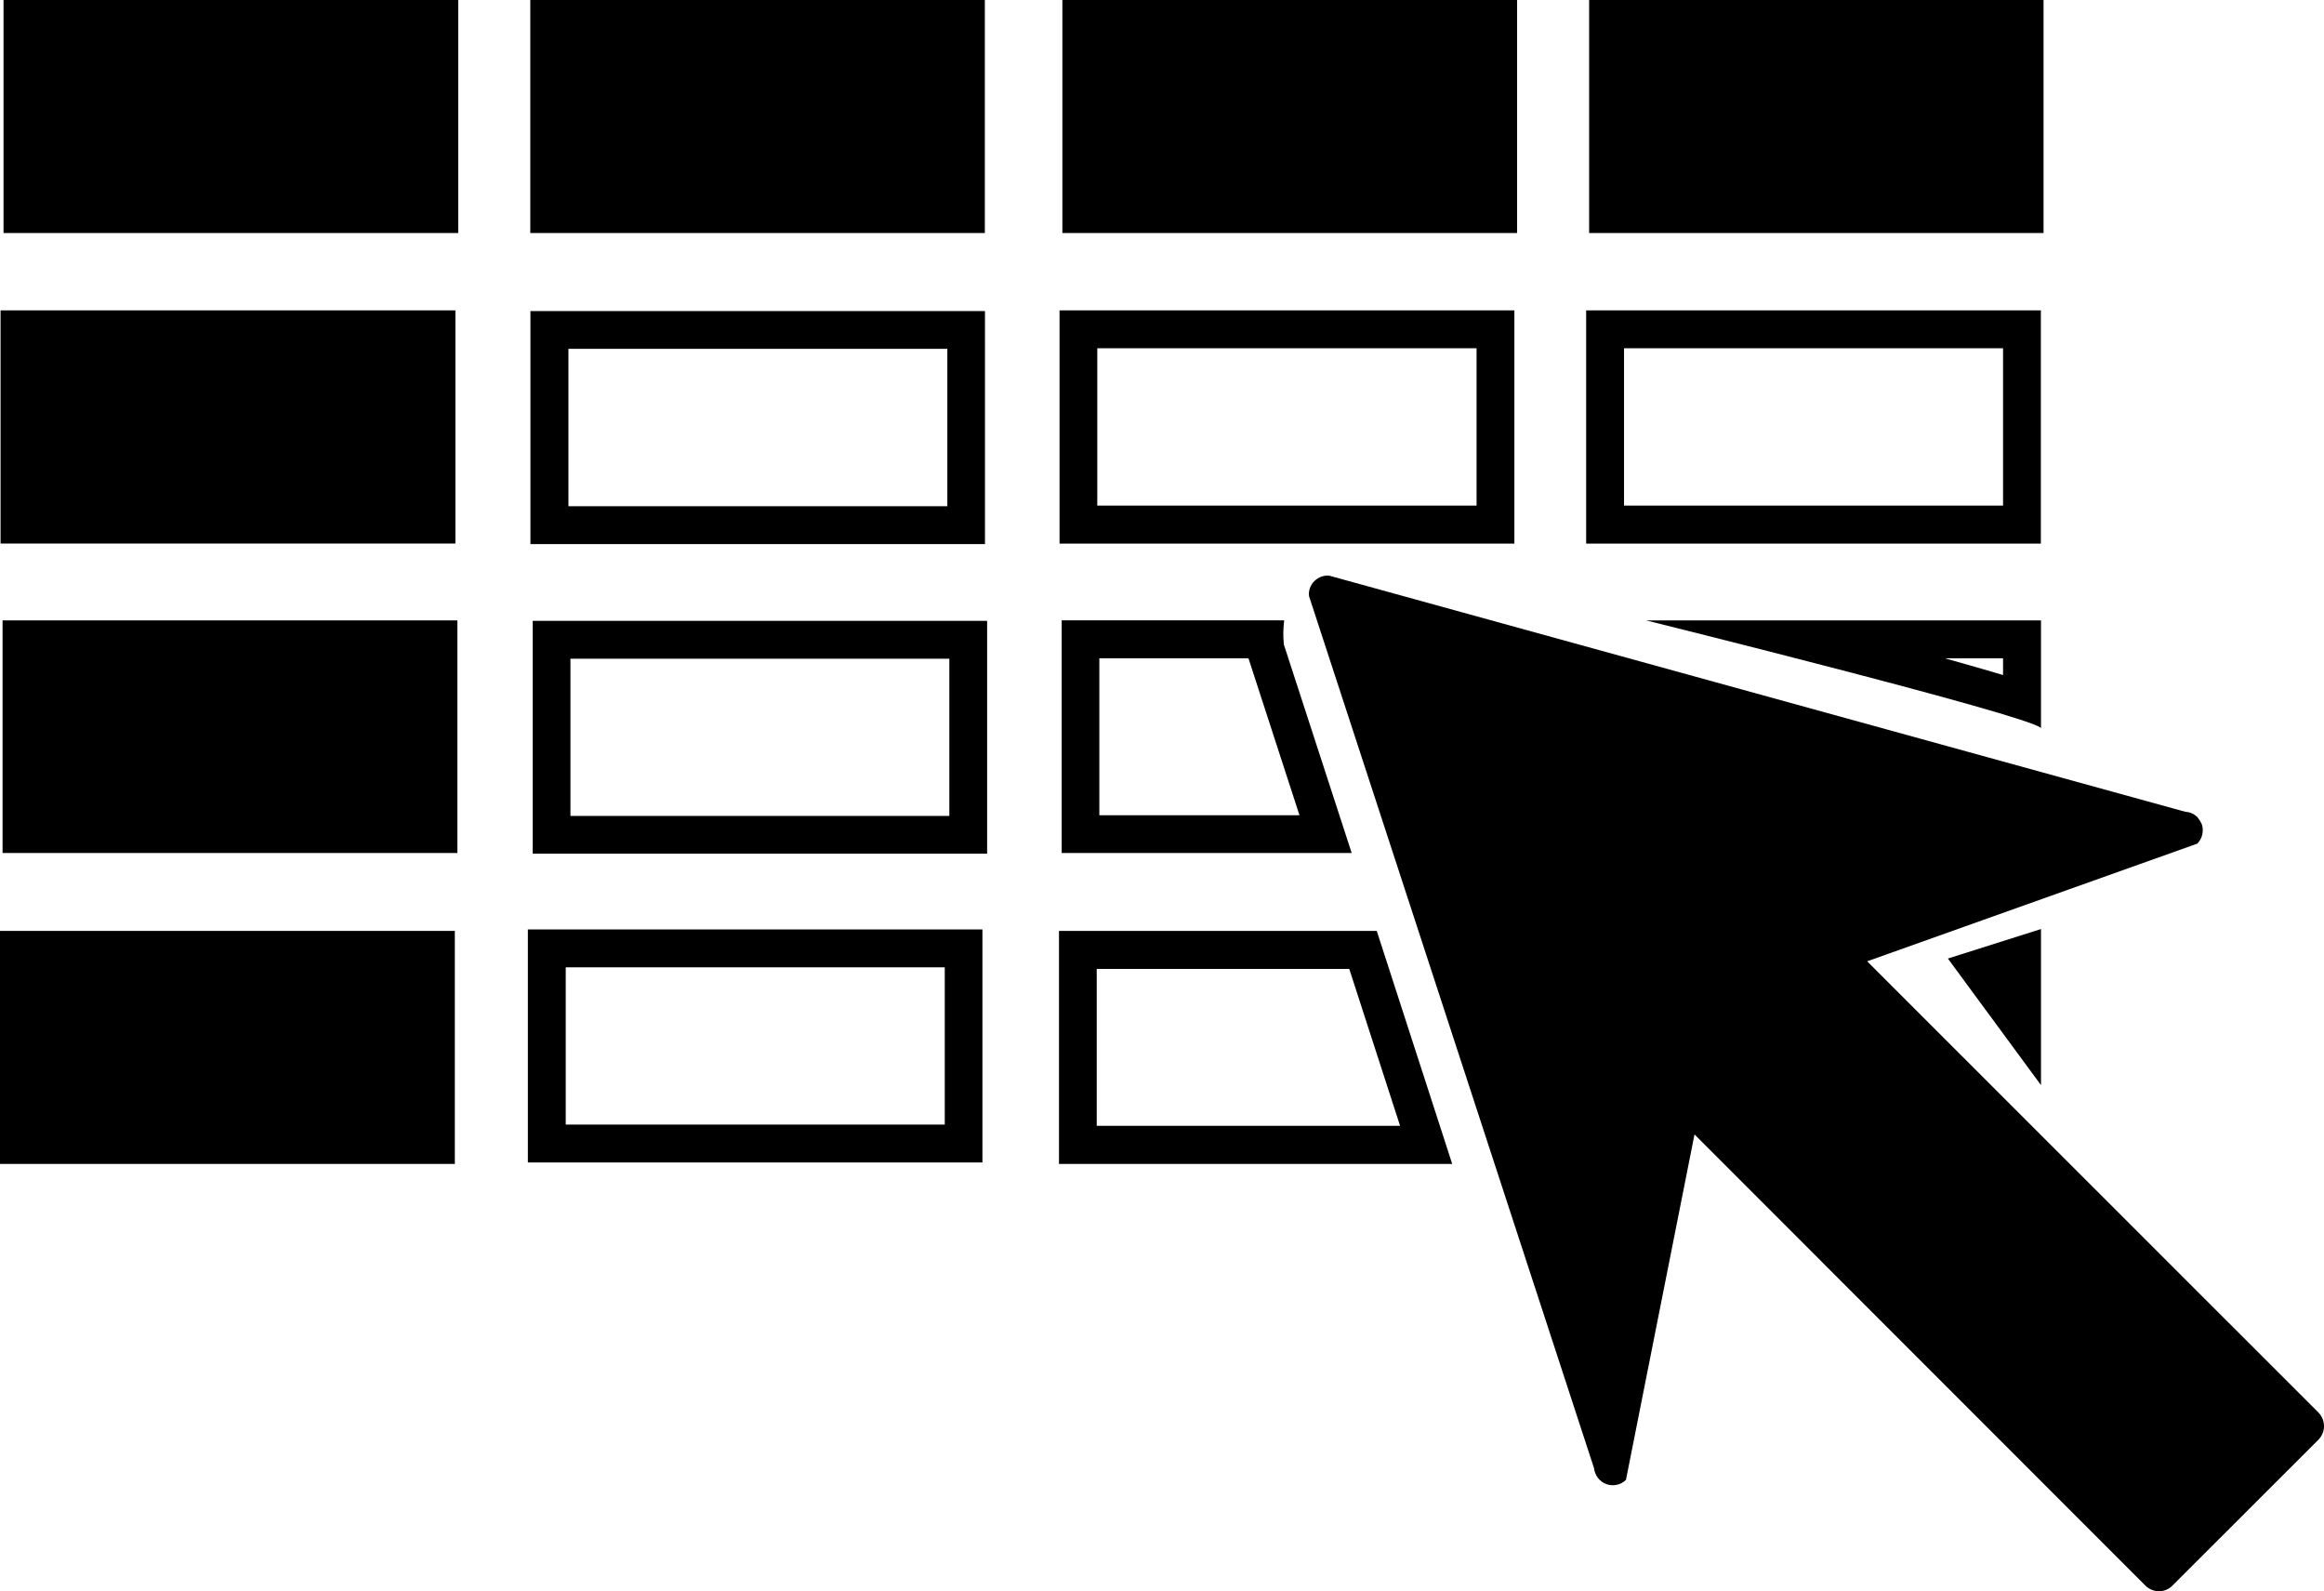
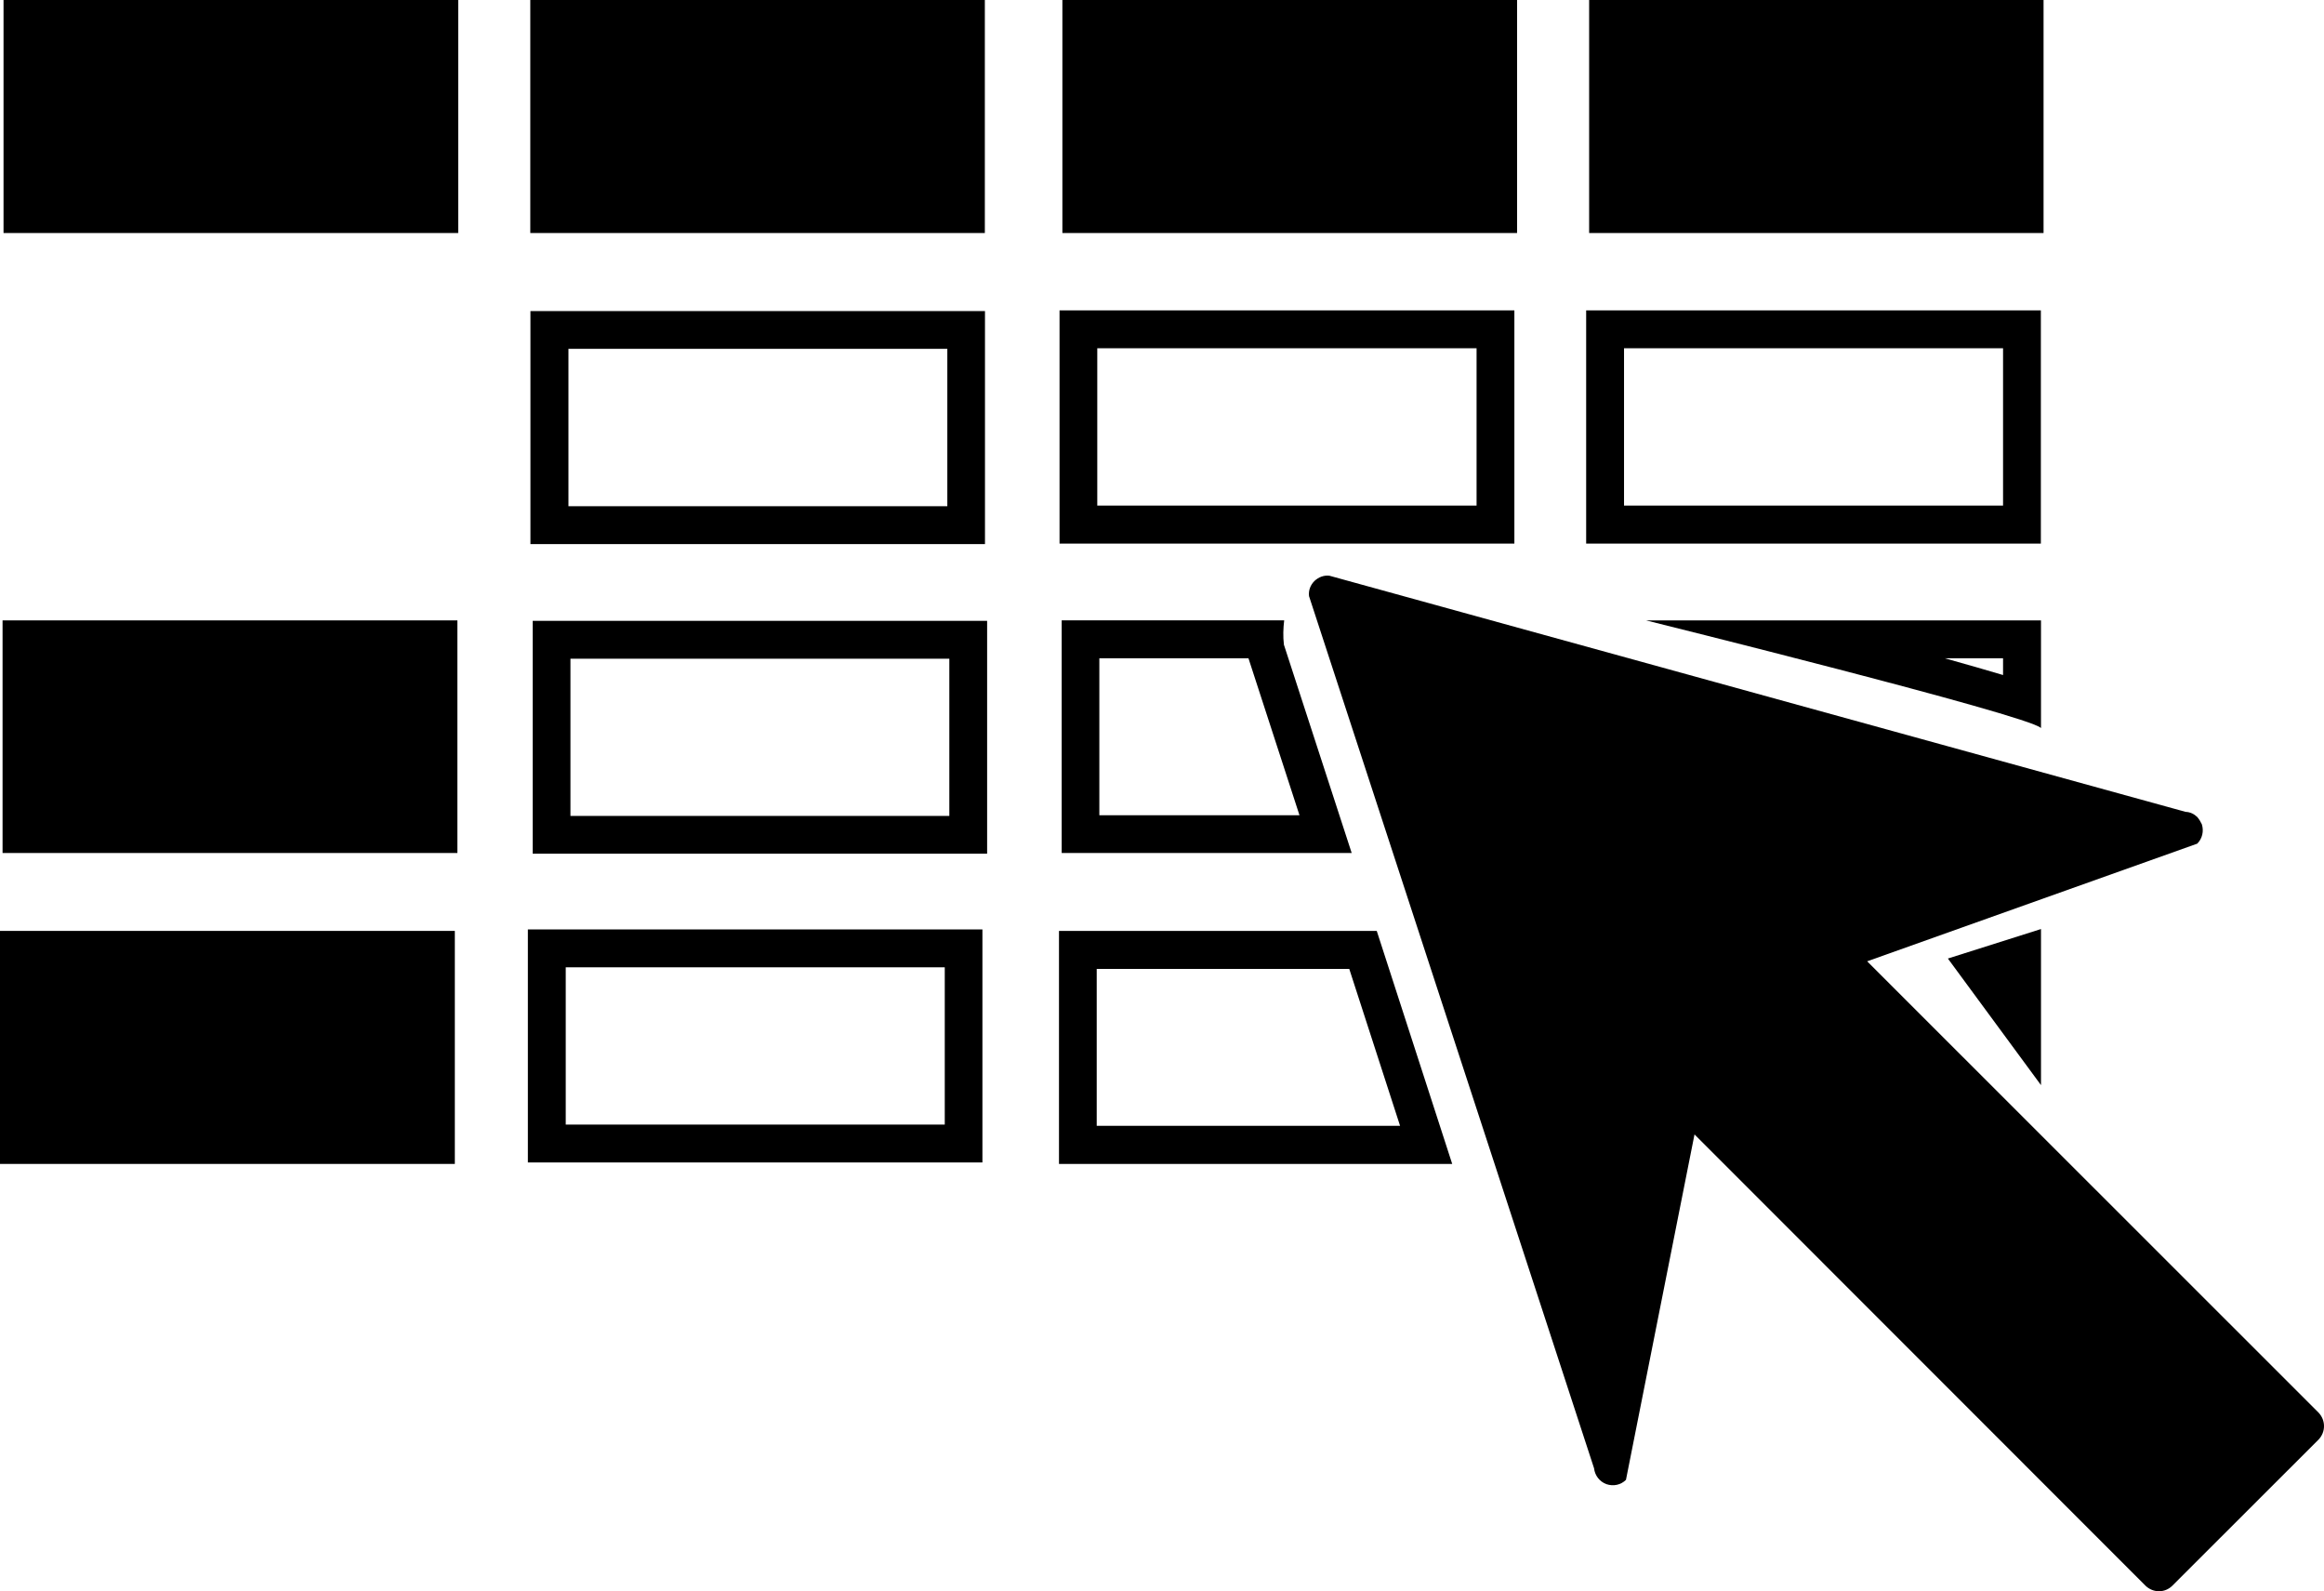
<svg xmlns="http://www.w3.org/2000/svg" version="1.1" id="Capa_1" x="0px" y="0px" width="33.57px" height="22.978px" viewBox="0 0 33.57 22.978" style="enable-background:new 0 0 33.57 22.978;" xml:space="preserve">
  <rect x="0.051" width="6.568" height="3.365" />
  <rect x="7.66" width="6.566" height="3.365" />
  <rect x="15.346" width="6.568" height="3.365" />
  <rect x="22.955" width="6.564" height="3.365" />
-   <rect x="0.008" y="4.482" width="6.57" height="3.367" />
  <rect x="0.037" y="8.959" width="6.57" height="3.359" />
  <rect y="13.443" width="6.57" height="3.365" />
  <path d="M21.875,4.482h-6.57V7.85h6.57V4.482z M21.328,7.301H15.85V5.029h5.479V7.301z" />
  <path d="M29.48,4.482h-6.568V7.85h6.568V4.482z M28.934,7.301h-5.475V5.029h5.475V7.301z" />
  <path d="M15.336,8.959v3.359h4.189l-0.979-3.008c-0.014-0.117-0.01-0.238,0.004-0.352H15.336z M18.771,11.773h-2.891V9.506h2.154  L18.771,11.773z" />
  <path d="M29.48,10.512l0.002,0.004V8.959h-5.705C23.777,8.959,29.285,10.324,29.48,10.512z M28.934,9.748  c-0.219-0.066-0.496-0.145-0.842-0.242h0.842V9.748z" />
  <path d="M15.297,13.443v3.365h5.68l-1.09-3.365H15.297z M15.842,16.258v-2.266h3.648l0.734,2.266H15.842z" />
  <polygon points="29.482,13.416 28.137,13.842 29.482,15.67 " />
  <path d="M7.662,7.857h6.566V4.492H7.662V7.857z M8.211,5.037h5.473v2.273H8.211V5.037z" />
  <path d="M7.695,12.328h6.564V8.965H7.695V12.328z M8.24,9.512h5.473v2.271H8.24V9.512z" />
  <path d="M7.625,16.787h6.566v-3.365H7.625V16.787z M8.172,13.969h5.475v2.271H8.172V13.969z" />
  <path d="M33.492,20.4l-6.521-6.518l4.768-1.699c0.074-0.074,0.098-0.182,0.066-0.281c-0.02-0.041-0.039-0.072-0.066-0.104  c-0.045-0.043-0.102-0.072-0.168-0.074l-12.367-3.41c-0.082-0.01-0.158,0.021-0.217,0.076c-0.059,0.059-0.088,0.137-0.078,0.219  l4.117,12.594c0.012,0.105,0.08,0.193,0.178,0.229c0.1,0.035,0.209,0.012,0.283-0.062l0.99-4.988l6.516,6.518  c0.109,0.105,0.279,0.105,0.385,0l2.115-2.113C33.596,20.678,33.596,20.51,33.492,20.4z" />
  <g>
</g>
  <g>
</g>
  <g>
</g>
  <g>
</g>
  <g>
</g>
  <g>
</g>
  <g>
</g>
  <g>
</g>
  <g>
</g>
  <g>
</g>
  <g>
</g>
  <g>
</g>
  <g>
</g>
  <g>
</g>
  <g>
</g>
</svg>